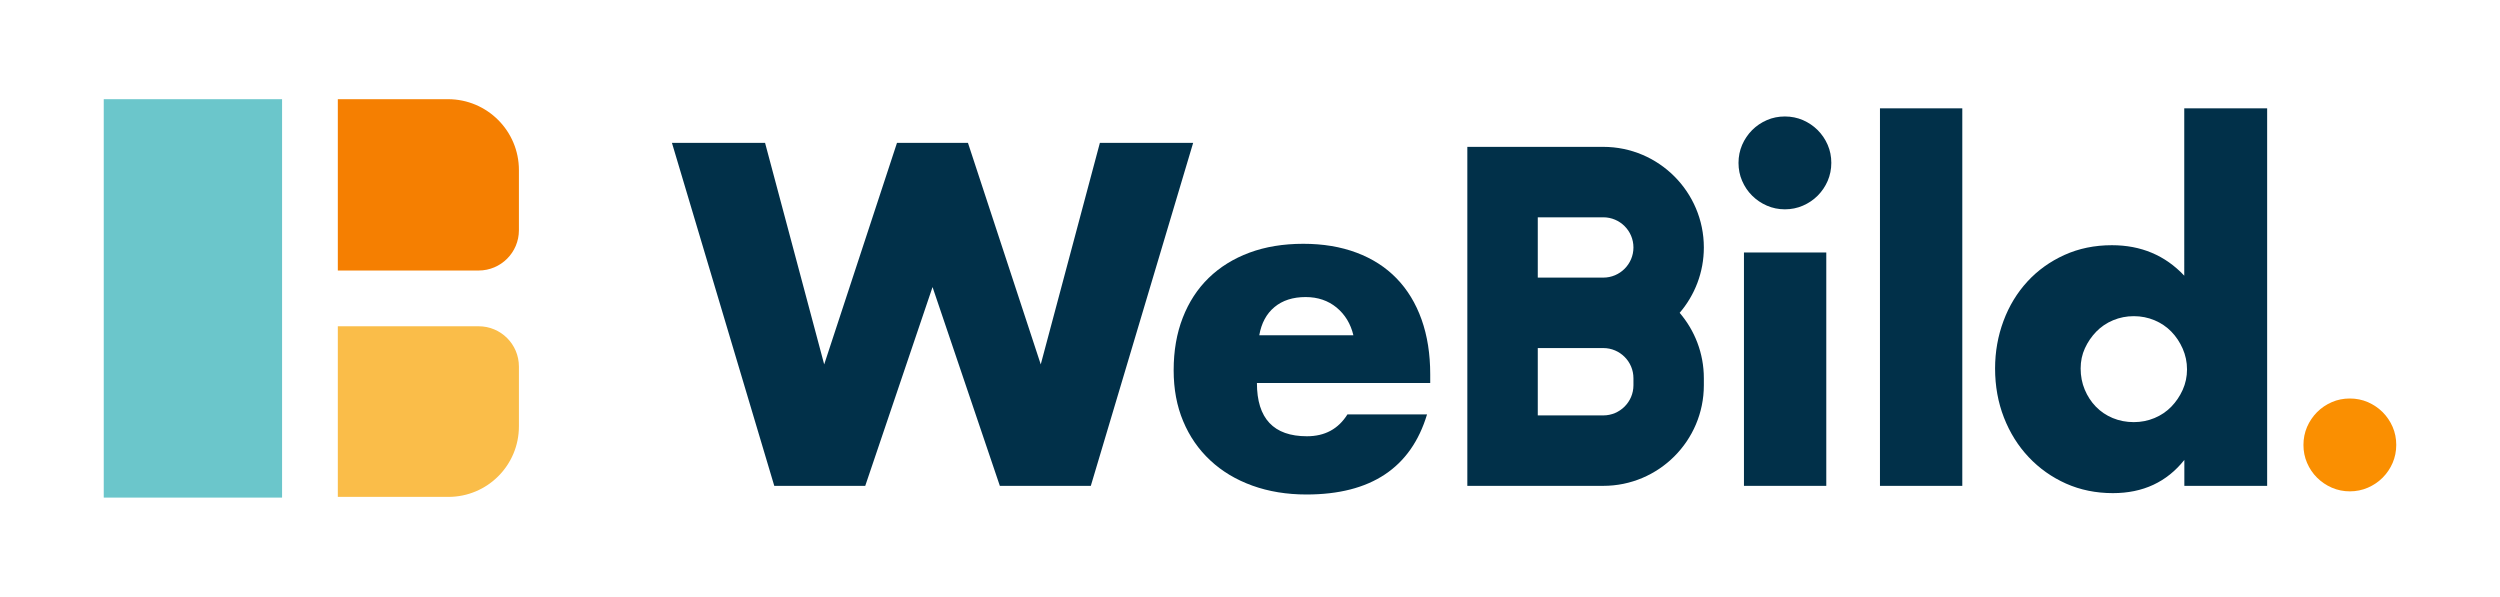
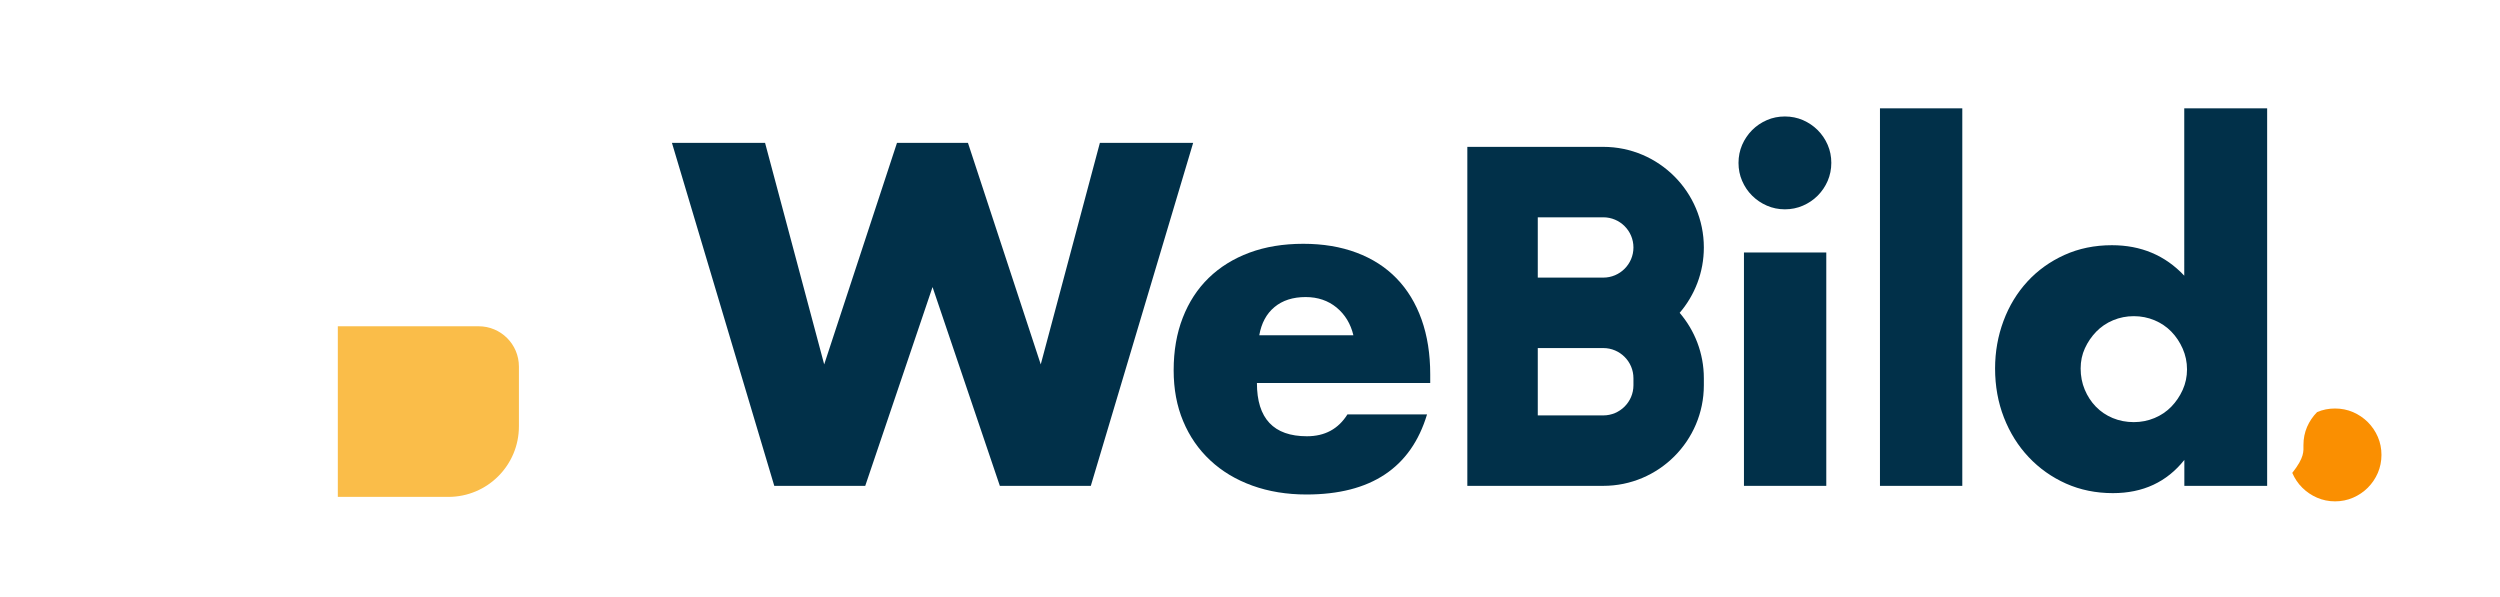
<svg xmlns="http://www.w3.org/2000/svg" version="1.1" id="Layer_1" x="0px" y="0px" viewBox="0 0 532.31 127.07" style="enable-background:new 0 0 532.31 127.07;" xml:space="preserve">
  <style type="text/css">
	.st0{fill:#013049;}
	.st1{fill:#FA8F01;}
	.st2{fill:#6BC6CB;}
	.st3{fill:#F57F01;}
	.st4{fill:#FABD49;}
</style>
  <g>
    <path class="st0" d="M162.9,30.42l12.59,47.17l15.5-47.17h15.11l15.5,47.17l12.59-47.17h19.86l-21.79,73.03h-19.37l-14.33-42.33   l-14.33,42.33h-19.37l-21.79-73.03H162.9z" />
    <path class="st0" d="M267.63,81.56c0,7.55,3.55,11.33,10.65,11.33c3.81,0,6.68-1.55,8.62-4.65h16.95   c-3.42,11.37-11.98,17.05-25.67,17.05c-4.2,0-8.04-0.63-11.53-1.89c-3.49-1.26-6.47-3.05-8.96-5.38c-2.49-2.32-4.41-5.1-5.76-8.33   c-1.36-3.23-2.03-6.84-2.03-10.85c0-4.13,0.64-7.86,1.94-11.19c1.29-3.32,3.13-6.15,5.52-8.47c2.39-2.32,5.28-4.12,8.67-5.38   c3.39-1.26,7.22-1.89,11.48-1.89c4.2,0,7.97,0.63,11.33,1.89c3.36,1.26,6.2,3.08,8.52,5.47c2.32,2.39,4.1,5.31,5.33,8.77   c1.23,3.45,1.84,7.35,1.84,11.67v1.84H267.63z M288.17,71.39c-0.58-2.45-1.78-4.42-3.58-5.91c-1.81-1.48-4-2.23-6.59-2.23   c-2.71,0-4.92,0.71-6.63,2.13c-1.71,1.42-2.79,3.42-3.24,6H288.17z" />
    <path class="st0" d="M388.86,53.76v49.69h-17.53V53.76H388.86z" />
    <path class="st0" d="M417.82,23.06v80.39h-17.53V23.06H417.82z" />
    <path class="st0" d="M465.1,23.06h17.63v80.39H465.1v-5.52c-3.75,4.71-8.81,7.07-15.21,7.07c-3.62,0-6.94-0.68-9.98-2.03   c-3.04-1.36-5.68-3.23-7.94-5.62c-2.26-2.39-4.02-5.2-5.28-8.43c-1.26-3.23-1.89-6.72-1.89-10.46c0-3.55,0.6-6.92,1.79-10.12   c1.19-3.2,2.89-5.99,5.08-8.38c2.19-2.39,4.83-4.28,7.89-5.67c3.07-1.39,6.44-2.08,10.12-2.08c6.2,0,11.33,2.16,15.4,6.49V23.06z    M443.02,78.46c0,1.61,0.29,3.12,0.87,4.5c0.58,1.39,1.37,2.6,2.37,3.63c1,1.03,2.19,1.84,3.58,2.42c1.39,0.58,2.89,0.87,4.5,0.87   c1.55,0,3.02-0.29,4.41-0.87c1.39-0.58,2.58-1.39,3.58-2.42c1-1.03,1.81-2.23,2.42-3.58c0.61-1.36,0.92-2.81,0.92-4.36   s-0.31-3.02-0.92-4.41c-0.61-1.39-1.42-2.6-2.42-3.63c-1-1.03-2.2-1.84-3.58-2.42c-1.39-0.58-2.86-0.87-4.41-0.87   c-1.55,0-3.02,0.29-4.41,0.87c-1.39,0.58-2.58,1.39-3.58,2.42c-1,1.03-1.81,2.21-2.42,3.54C443.32,75.47,443.02,76.91,443.02,78.46   z" />
    <path class="st0" d="M370.17,34.68c0-1.36,0.26-2.63,0.77-3.83c0.52-1.19,1.23-2.24,2.13-3.15c0.9-0.9,1.95-1.61,3.15-2.13   c1.19-0.52,2.47-0.77,3.83-0.77c1.36,0,2.63,0.26,3.83,0.77c1.19,0.52,2.24,1.23,3.15,2.13c0.9,0.91,1.61,1.95,2.13,3.15   c0.52,1.2,0.77,2.47,0.77,3.83c0,1.36-0.26,2.63-0.77,3.83c-0.52,1.2-1.23,2.24-2.13,3.15c-0.9,0.9-1.95,1.61-3.15,2.13   c-1.2,0.52-2.47,0.78-3.83,0.78c-1.36,0-2.63-0.26-3.83-0.78c-1.2-0.52-2.24-1.23-3.15-2.13c-0.91-0.9-1.61-1.95-2.13-3.15   C370.42,37.31,370.17,36.04,370.17,34.68z" />
-     <path class="st1" d="M490.46,94.73c0-1.36,0.26-2.63,0.77-3.83c0.52-1.19,1.23-2.24,2.13-3.15c0.9-0.9,1.95-1.61,3.15-2.13   c1.19-0.52,2.47-0.77,3.83-0.77c1.36,0,2.63,0.26,3.83,0.77c1.19,0.52,2.24,1.23,3.15,2.13c0.9,0.91,1.61,1.95,2.13,3.15   c0.52,1.2,0.77,2.47,0.77,3.83c0,1.36-0.26,2.63-0.77,3.83c-0.52,1.2-1.23,2.24-2.13,3.15c-0.9,0.9-1.95,1.61-3.15,2.13   c-1.2,0.52-2.47,0.78-3.83,0.78c-1.36,0-2.63-0.26-3.83-0.78c-1.2-0.52-2.24-1.23-3.15-2.13c-0.91-0.9-1.61-1.95-2.13-3.15   C490.71,97.36,490.46,96.09,490.46,94.73z" />
+     <path class="st1" d="M490.46,94.73c0-1.36,0.26-2.63,0.77-3.83c0.52-1.19,1.23-2.24,2.13-3.15c1.19-0.52,2.47-0.77,3.83-0.77c1.36,0,2.63,0.26,3.83,0.77c1.19,0.52,2.24,1.23,3.15,2.13c0.9,0.91,1.61,1.95,2.13,3.15   c0.52,1.2,0.77,2.47,0.77,3.83c0,1.36-0.26,2.63-0.77,3.83c-0.52,1.2-1.23,2.24-2.13,3.15c-0.9,0.9-1.95,1.61-3.15,2.13   c-1.2,0.52-2.47,0.78-3.83,0.78c-1.36,0-2.63-0.26-3.83-0.78c-1.2-0.52-2.24-1.23-3.15-2.13c-0.91-0.9-1.61-1.95-2.13-3.15   C490.71,97.36,490.46,96.09,490.46,94.73z" />
    <g>
-       <rect x="22.09" y="21.12" class="st2" width="37.97" height="84.83" />
-       <path class="st3" d="M110.49,49.02v-12.8c0-8.34-6.76-15.1-15.1-15.1H71.93V57.6h29.98C106.64,57.6,110.49,53.76,110.49,49.02z" />
      <path class="st4" d="M71.93,105.8h23.54c8.3,0,15.02-6.72,15.02-15.02V78.05c0-4.74-3.84-8.58-8.58-8.58H71.93V105.8z" />
    </g>
    <g>
      <path class="st0" d="M341.37,103.45h-28.94V31.27h28.94c11.81,0,21.42,9.61,21.42,21.42c0,5.31-1.94,10.17-5.15,13.92    c3.21,3.75,5.15,8.61,5.15,13.92v1.5C362.79,93.84,353.18,103.45,341.37,103.45z M327.43,88.45h13.95c3.54,0,6.42-2.88,6.42-6.42    v-1.5c0-3.54-2.88-6.42-6.42-6.42h-13.95V88.45z M327.43,59.11h13.95c3.54,0,6.42-2.88,6.42-6.42s-2.88-6.42-6.42-6.42h-13.95    V59.11z" />
    </g>
  </g>
</svg>